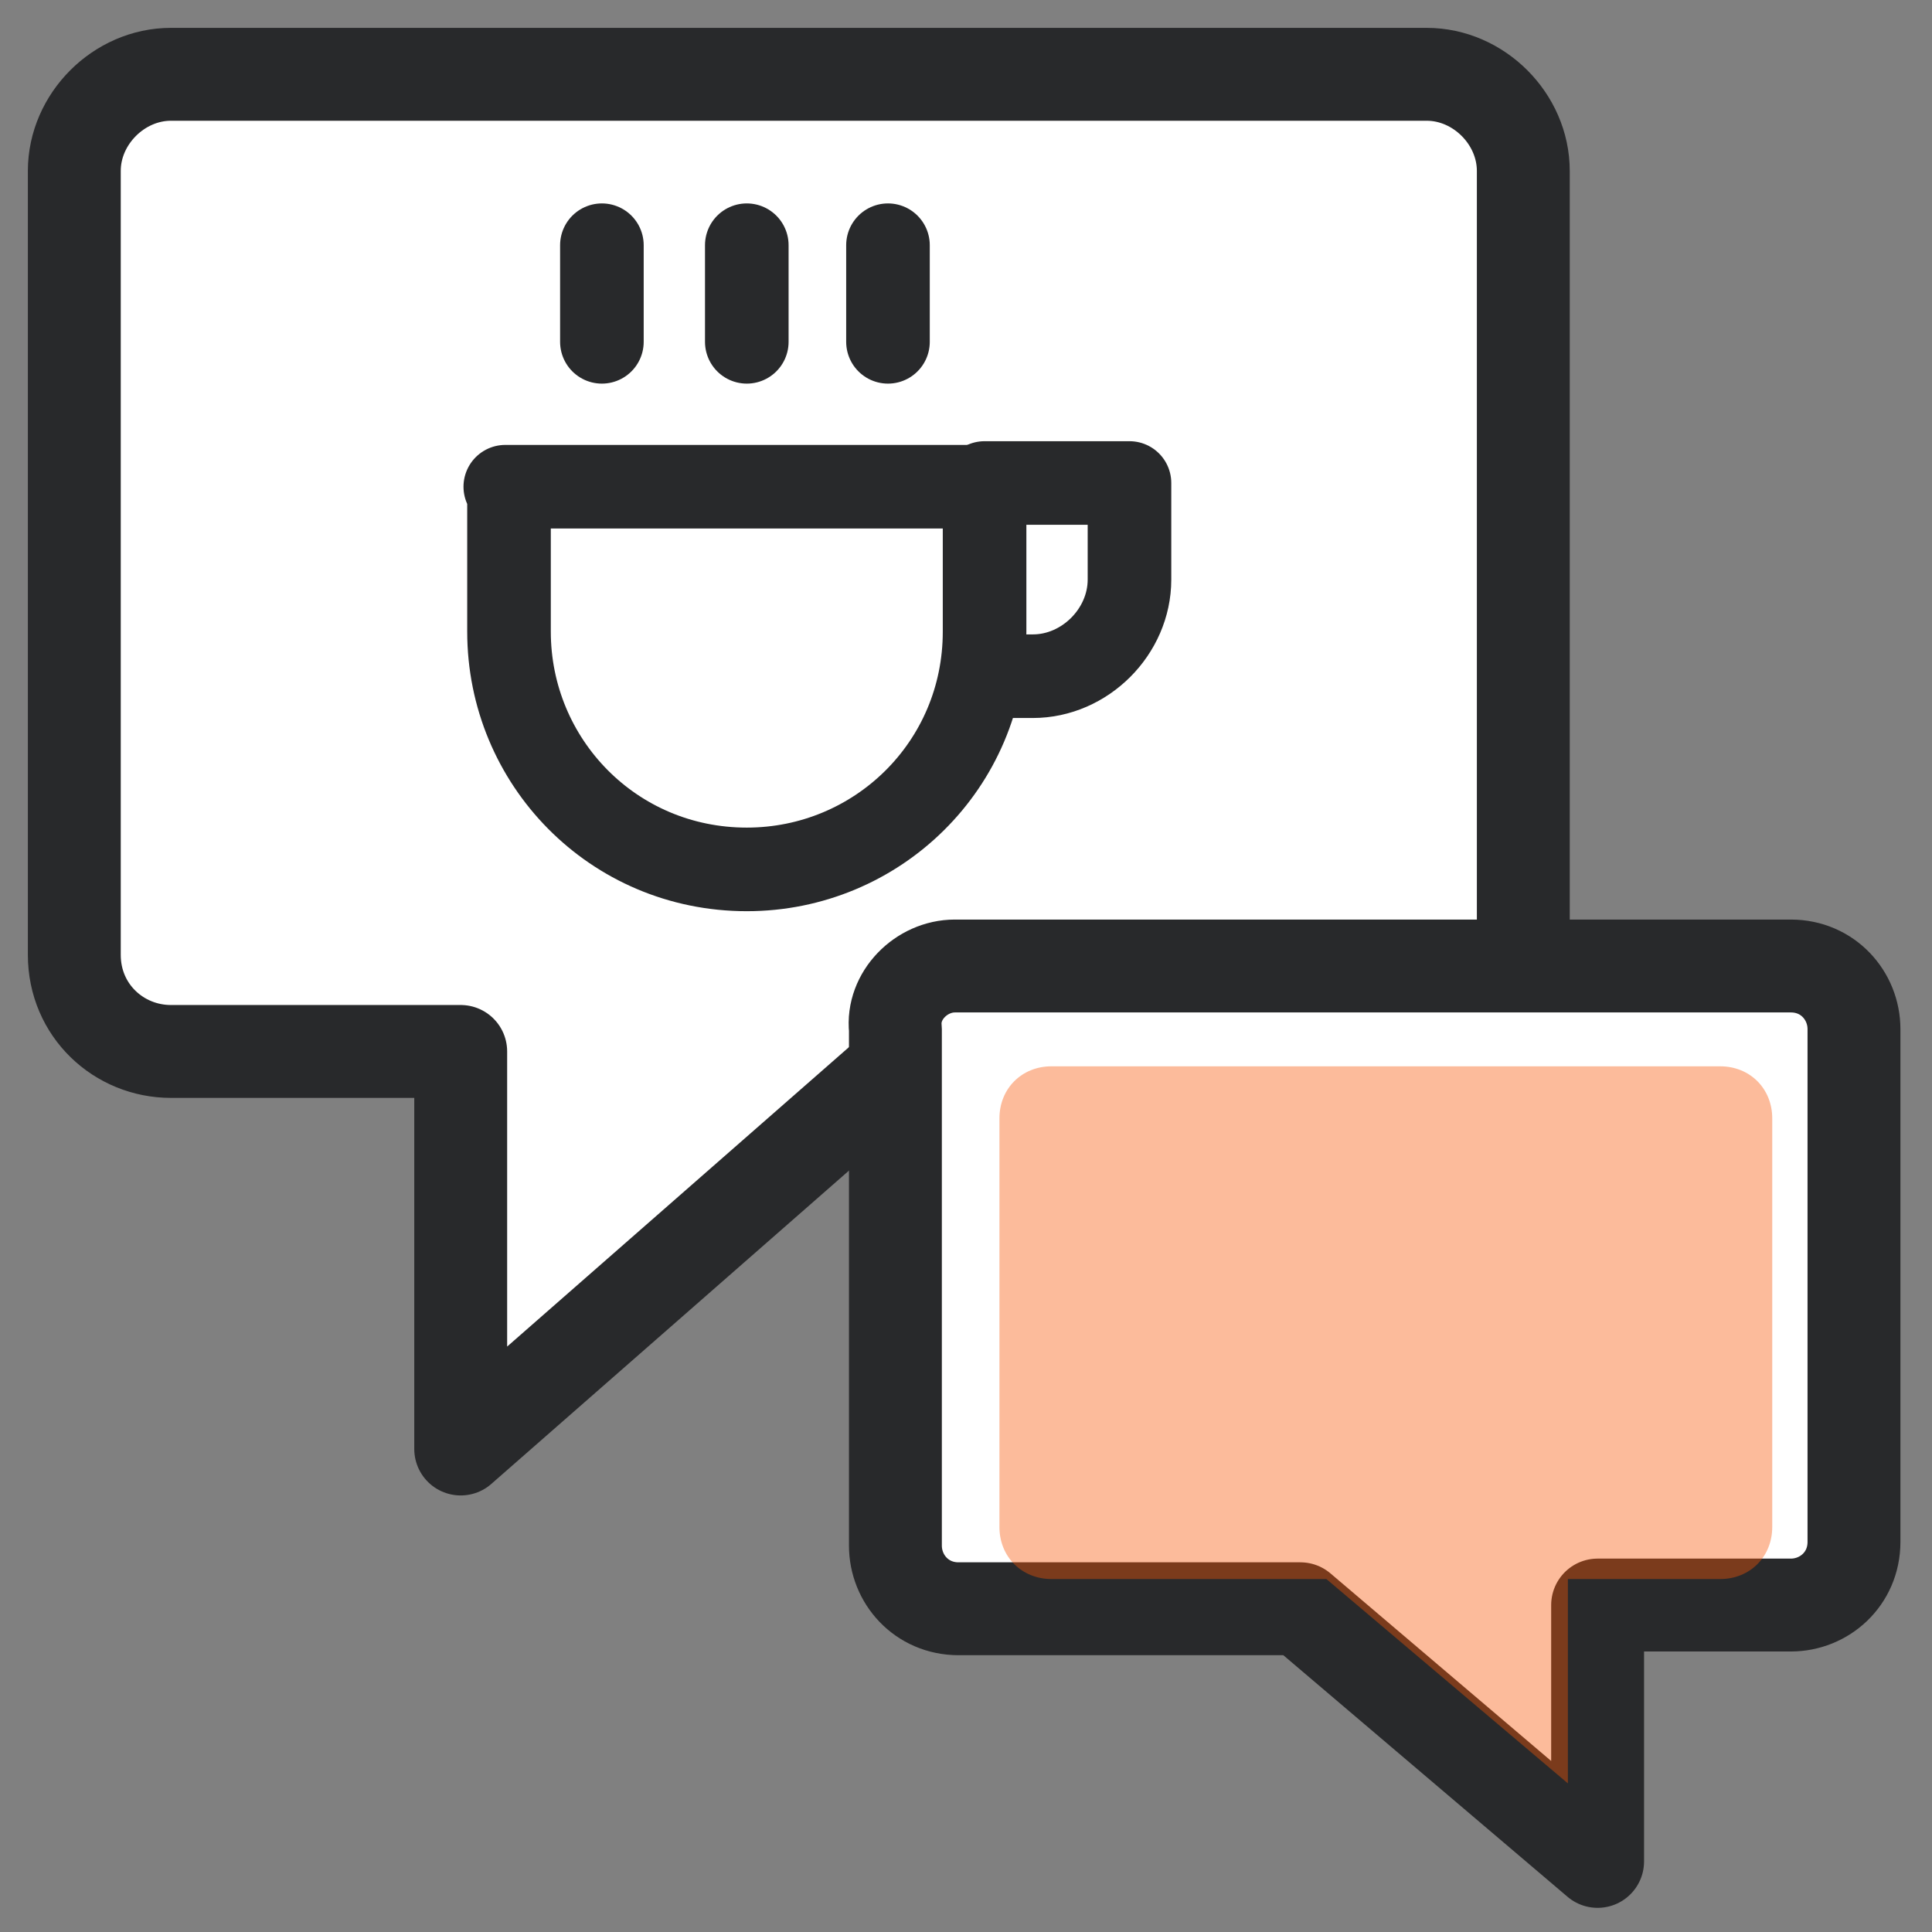
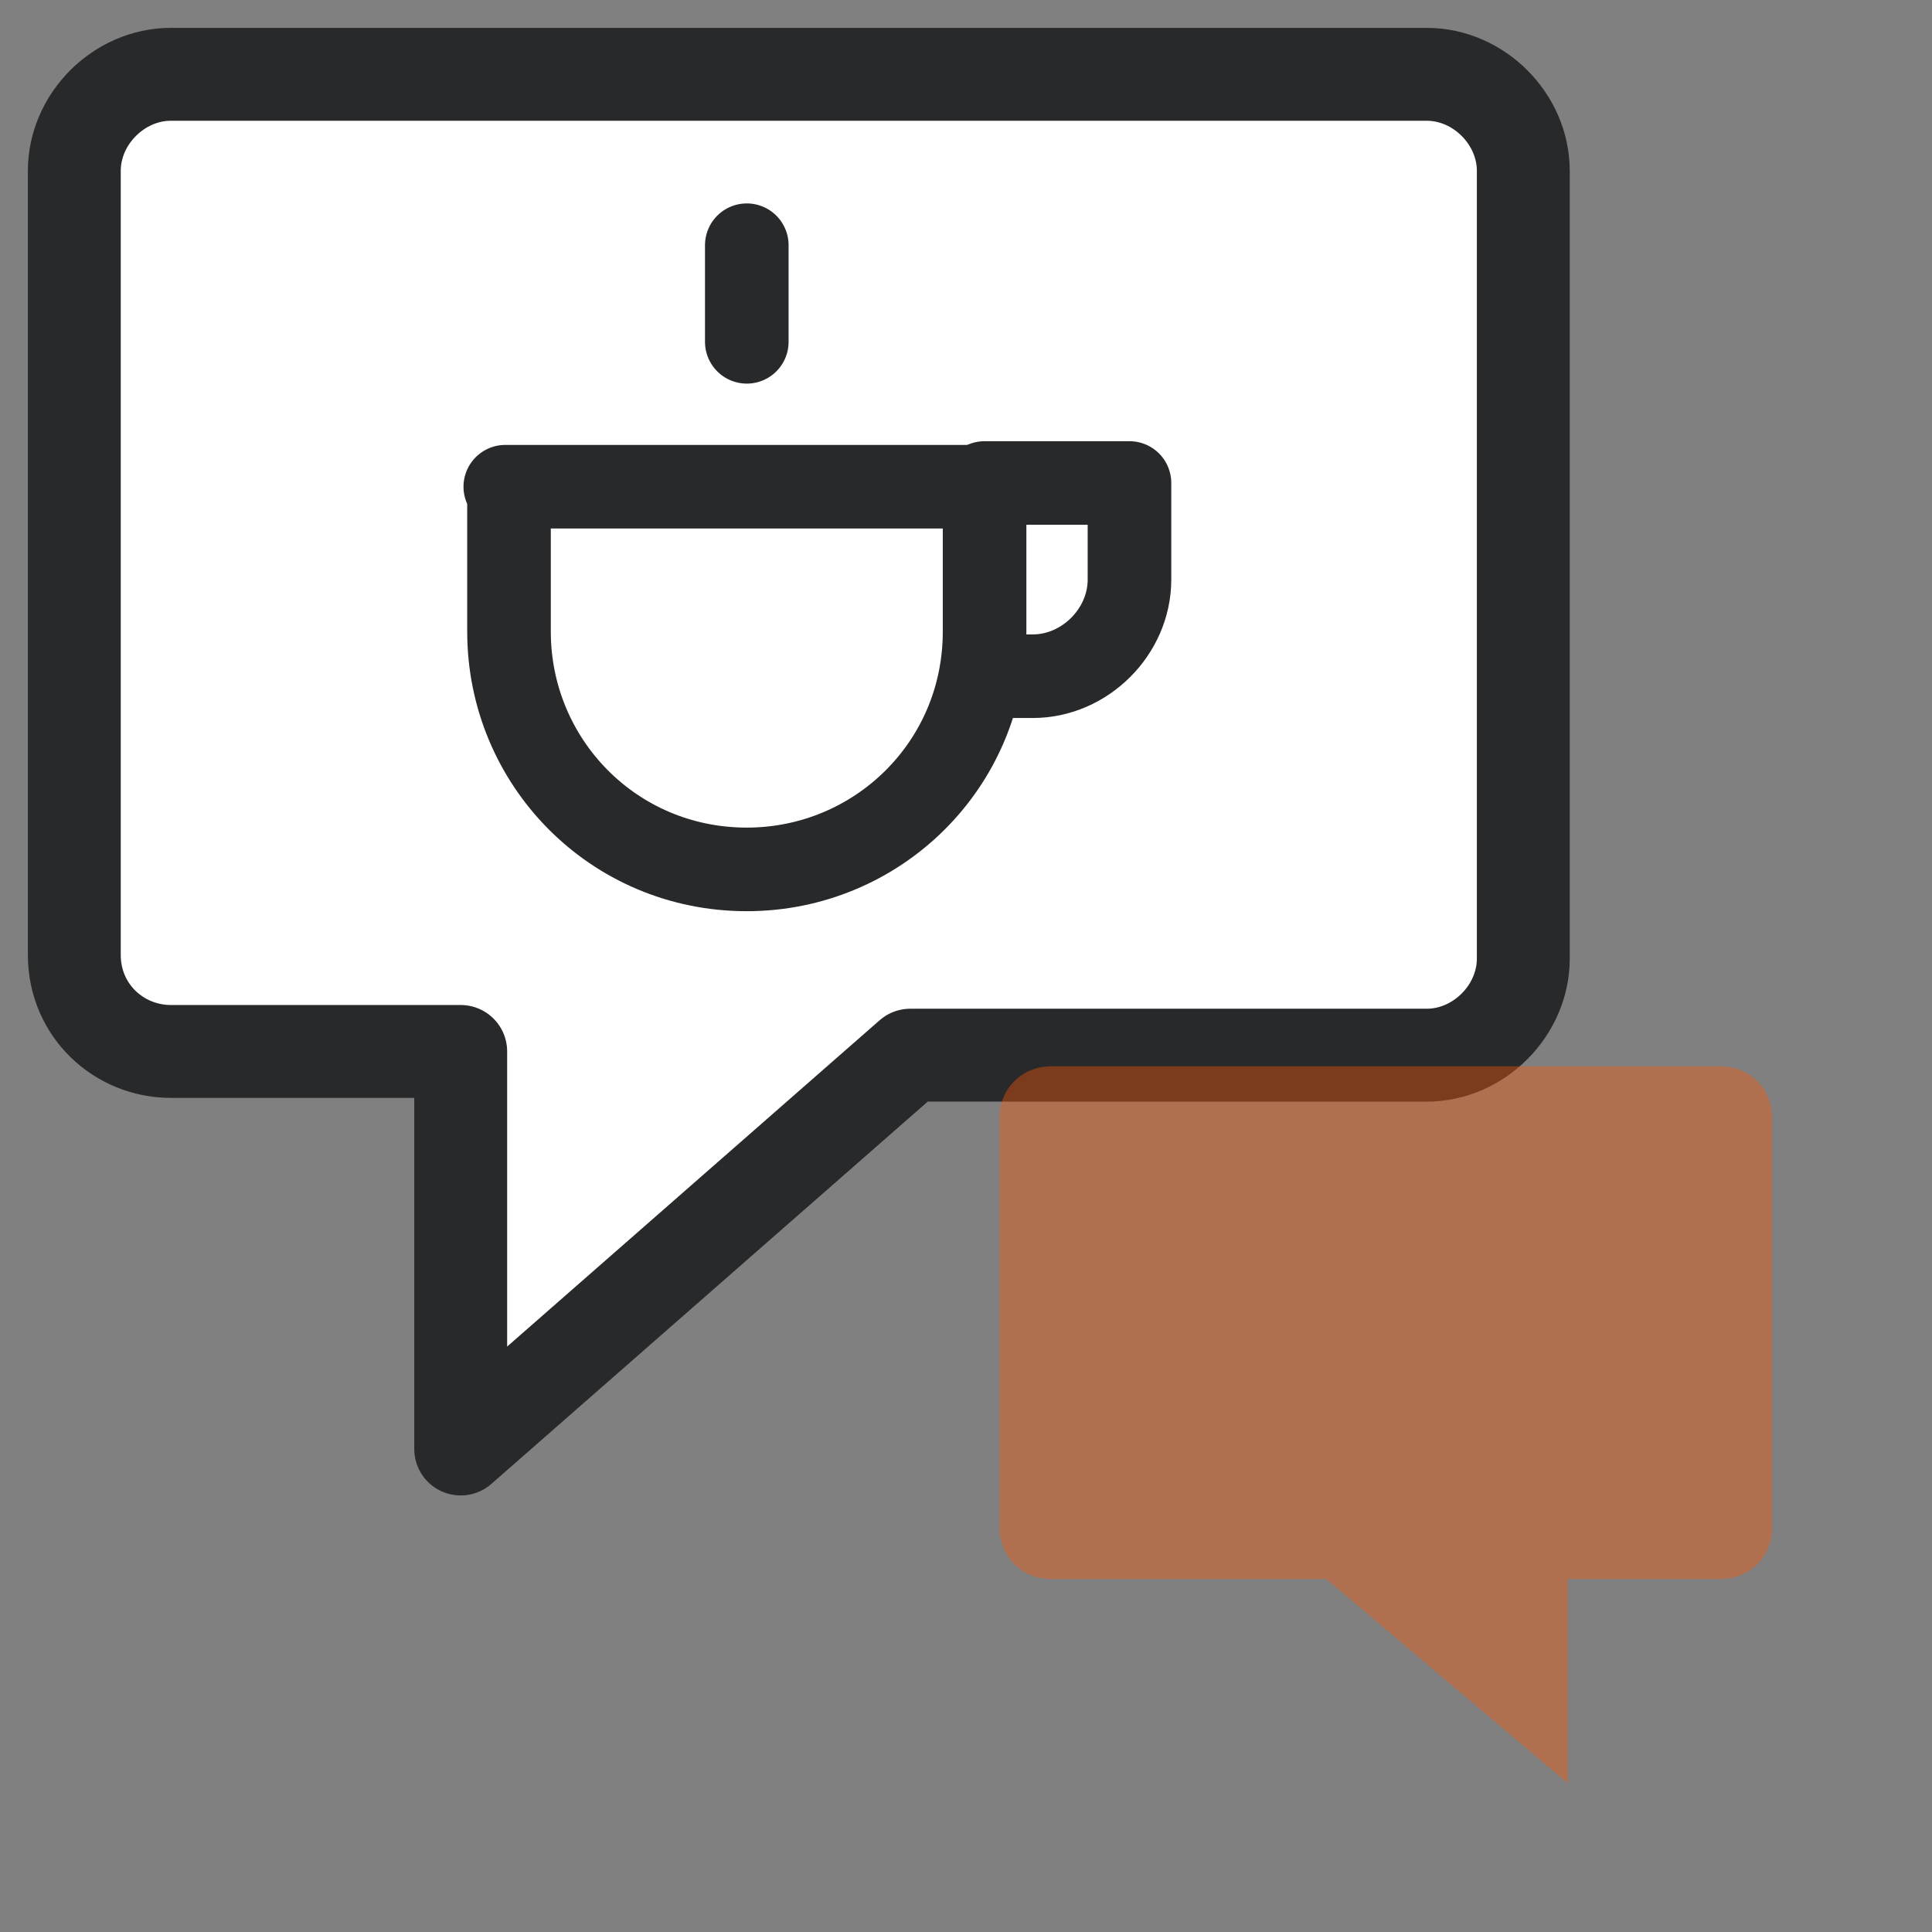
<svg xmlns="http://www.w3.org/2000/svg" version="1.1" id="Layer_1" x="0px" y="0px" viewBox="0 0 52 52" style="enable-background:new 0 0 52 52;" xml:space="preserve">
  <rect x="0" y="0" width="52" height="52" fill="#808080" stroke="none" />
  <style type="text/css">
	.st0{fill:none;}

		.st1{fill-rule:evenodd;clip-rule:evenodd;fill:#FFFFFF;stroke:#28292B;stroke-width:2.5;stroke-linecap:round;stroke-linejoin:round;}
	.st2{fill:none;stroke:#28292B;stroke-width:2.25;stroke-linecap:round;stroke-linejoin:round;}
	.st3{opacity:0.4;fill-rule:evenodd;clip-rule:evenodd;fill:#F95705;}
</style>
  <desc>Created with Sketch.</desc>
  <rect id="Rectangle" x="2" y="2" class="st0" width="50" height="50" />
  <path id="Path" class="st1" d="M38.4,2H4.6C3.2,2,2,3.2,2,4.6v21.1c0,1.5,1.2,2.6,2.6,2.6h7.8V39l12.1-10.6h13.9  c1.4,0,2.6-1.2,2.6-2.6V4.6C41,3.2,39.8,2,38.4,2z" />
  <path id="Path_00000178895226303692737900000005303169052416552892_" class="st2" d="M13.6,13.1h12.9v3.9c0,3.6-2.9,6.4-6.4,6.4l0,0  c-3.6,0-6.4-2.9-6.4-6.4V13.1L13.6,13.1z" />
  <line id="Path_00000163055329067770477520000007229880941648513461_" class="st2" x1="20.1" y1="6.6" x2="20.1" y2="9.2" />
-   <line id="Path_00000023972833015632883990000006549206068125914298_" class="st2" x1="16.2" y1="6.6" x2="16.2" y2="9.2" />
-   <line id="Path_00000172405980310600494810000011078881952077276863_" class="st2" x1="23.9" y1="6.6" x2="23.9" y2="9.2" />
  <path id="Path_00000077287592575098183070000017167594092283574667_" class="st2" d="M26.5,18.2h1.3c1.4,0,2.6-1.2,2.6-2.6v-2.6  h-3.9" />
-   <path id="Path_00000183208592586838761650000005311366282614797473_" class="st1" d="M25.7,26h22.5c1,0,1.7,0.8,1.7,1.7v13.8  c0,1-0.8,1.7-1.7,1.7h-5.2v6.9L35,43.3h-9.2c-1,0-1.7-0.8-1.7-1.7V27.7C24,26.8,24.8,26,25.7,26z" />
  <path id="Path_00000030452517086731208920000011436849883512547763_" class="st3" d="M28.3,28.7h18c0.8,0,1.4,0.6,1.4,1.4v11  c0,0.8-0.6,1.4-1.4,1.4h-4.1V48l-6.5-5.5h-7.4c-0.8,0-1.4-0.6-1.4-1.4v-11C26.9,29.3,27.5,28.7,28.3,28.7z" />
</svg>